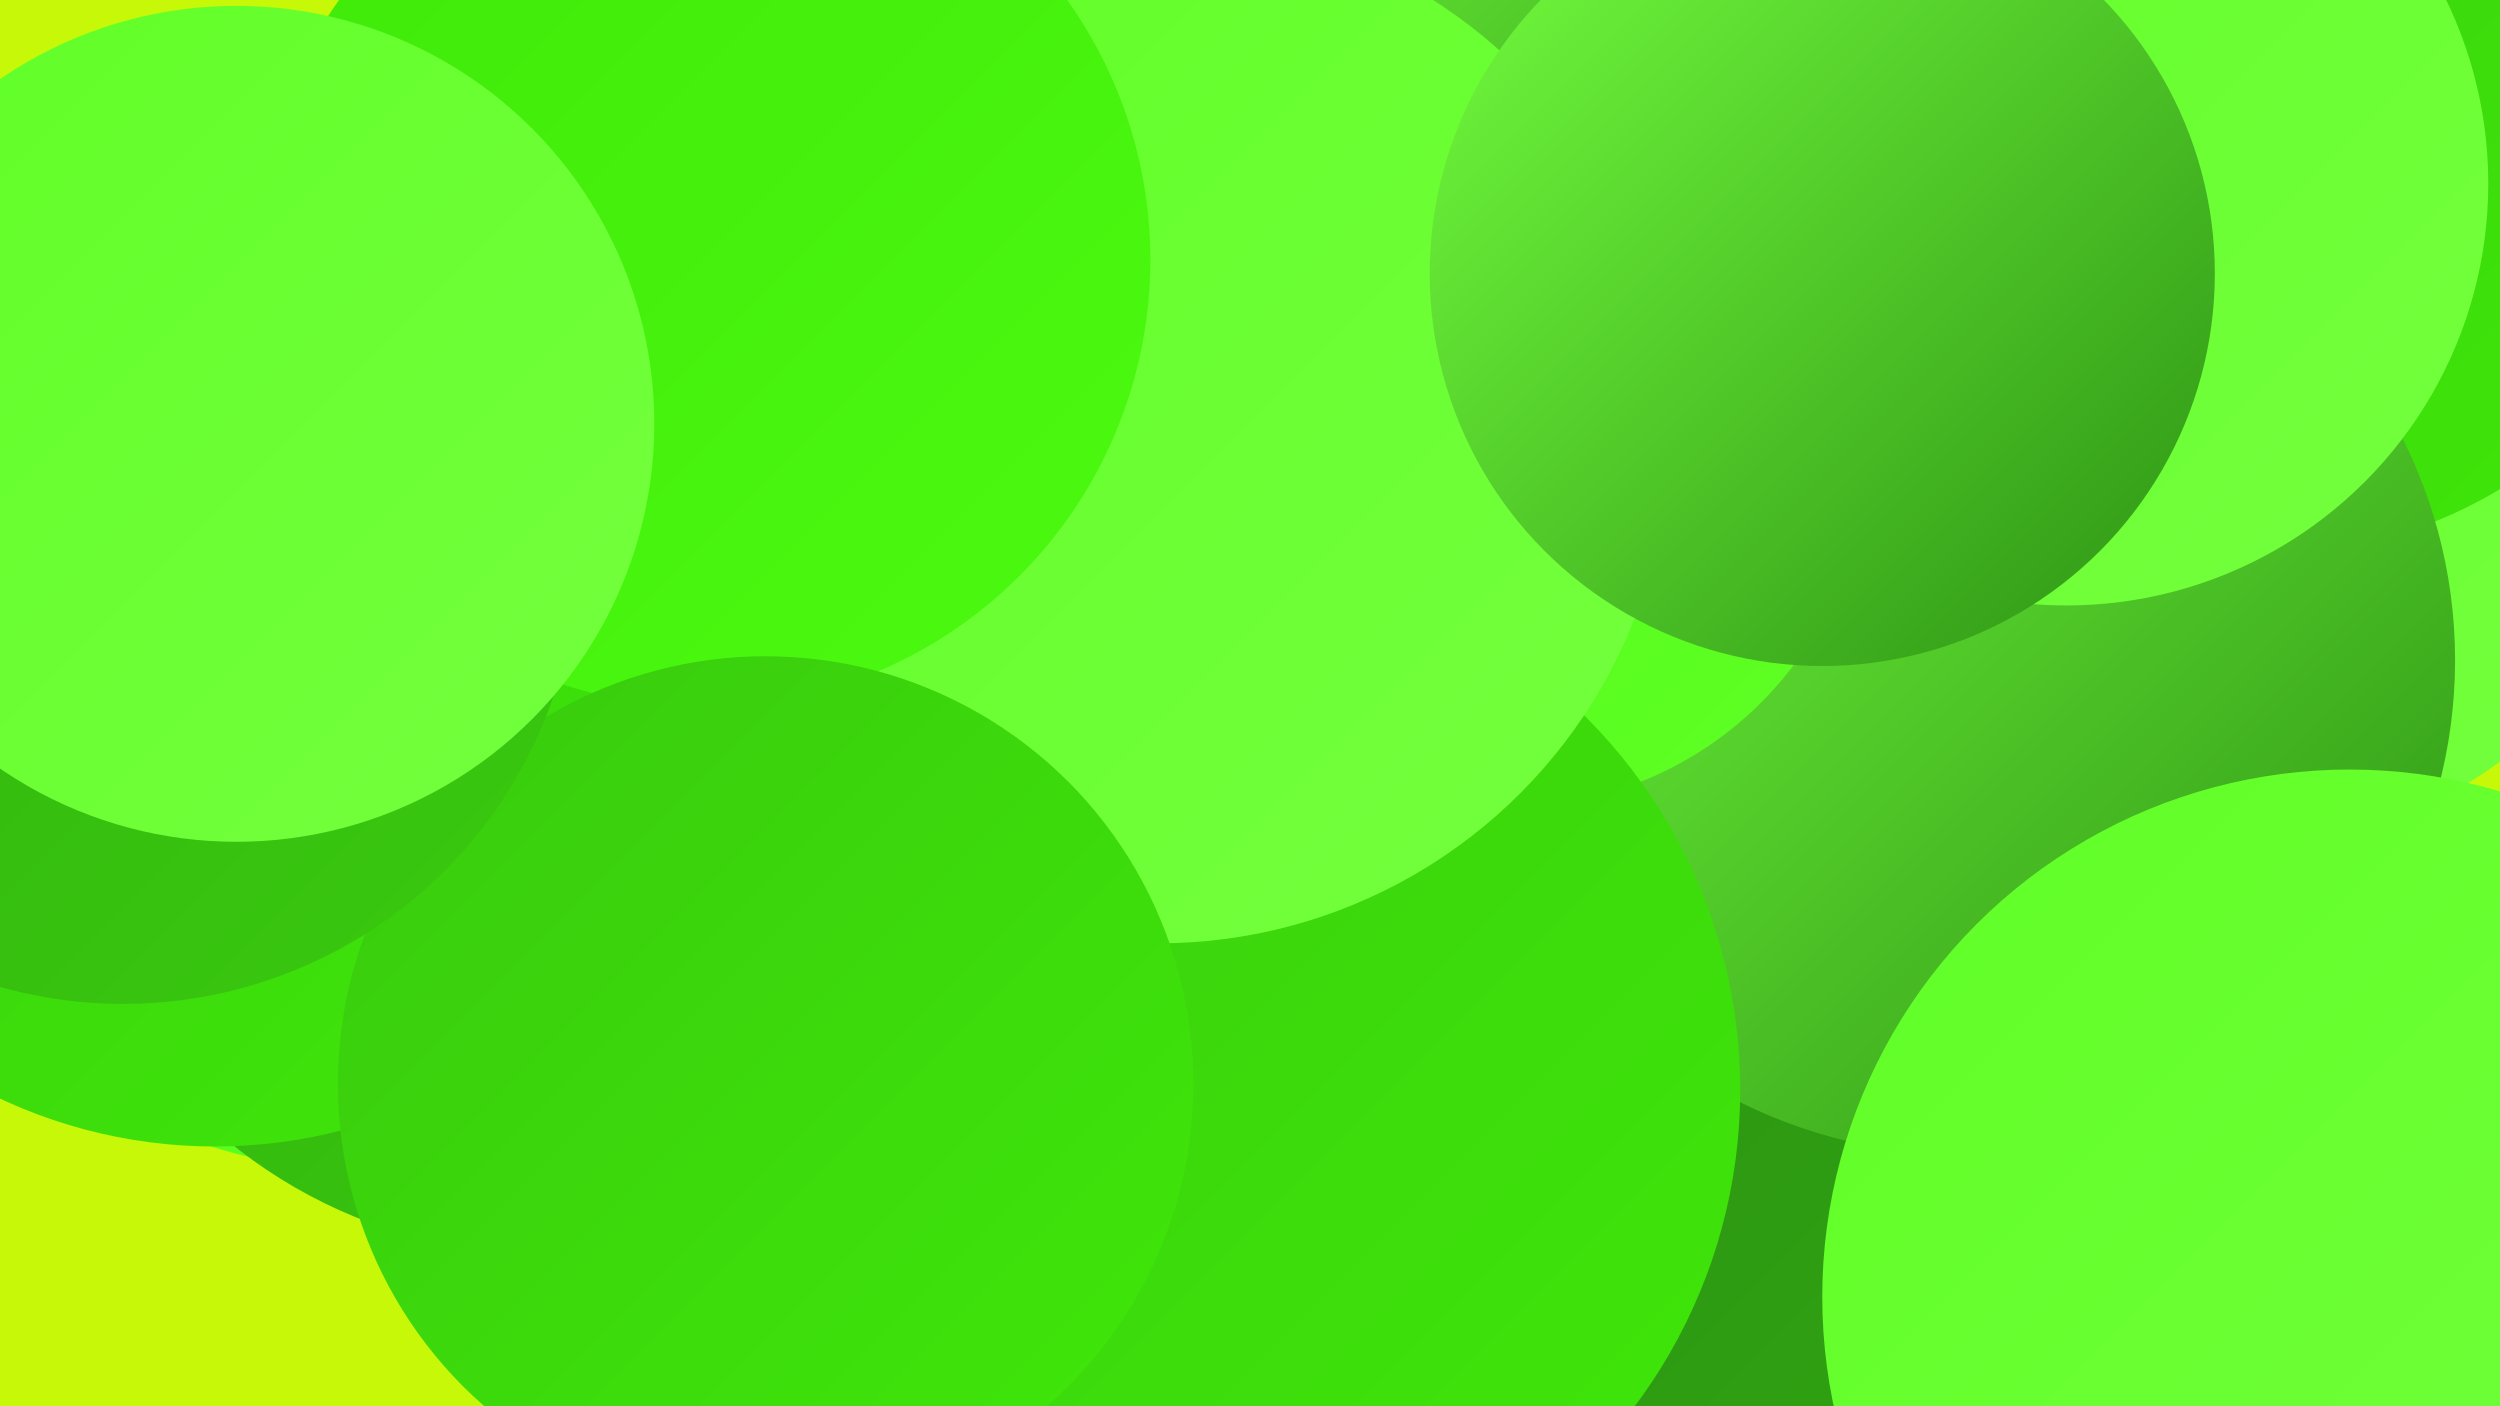
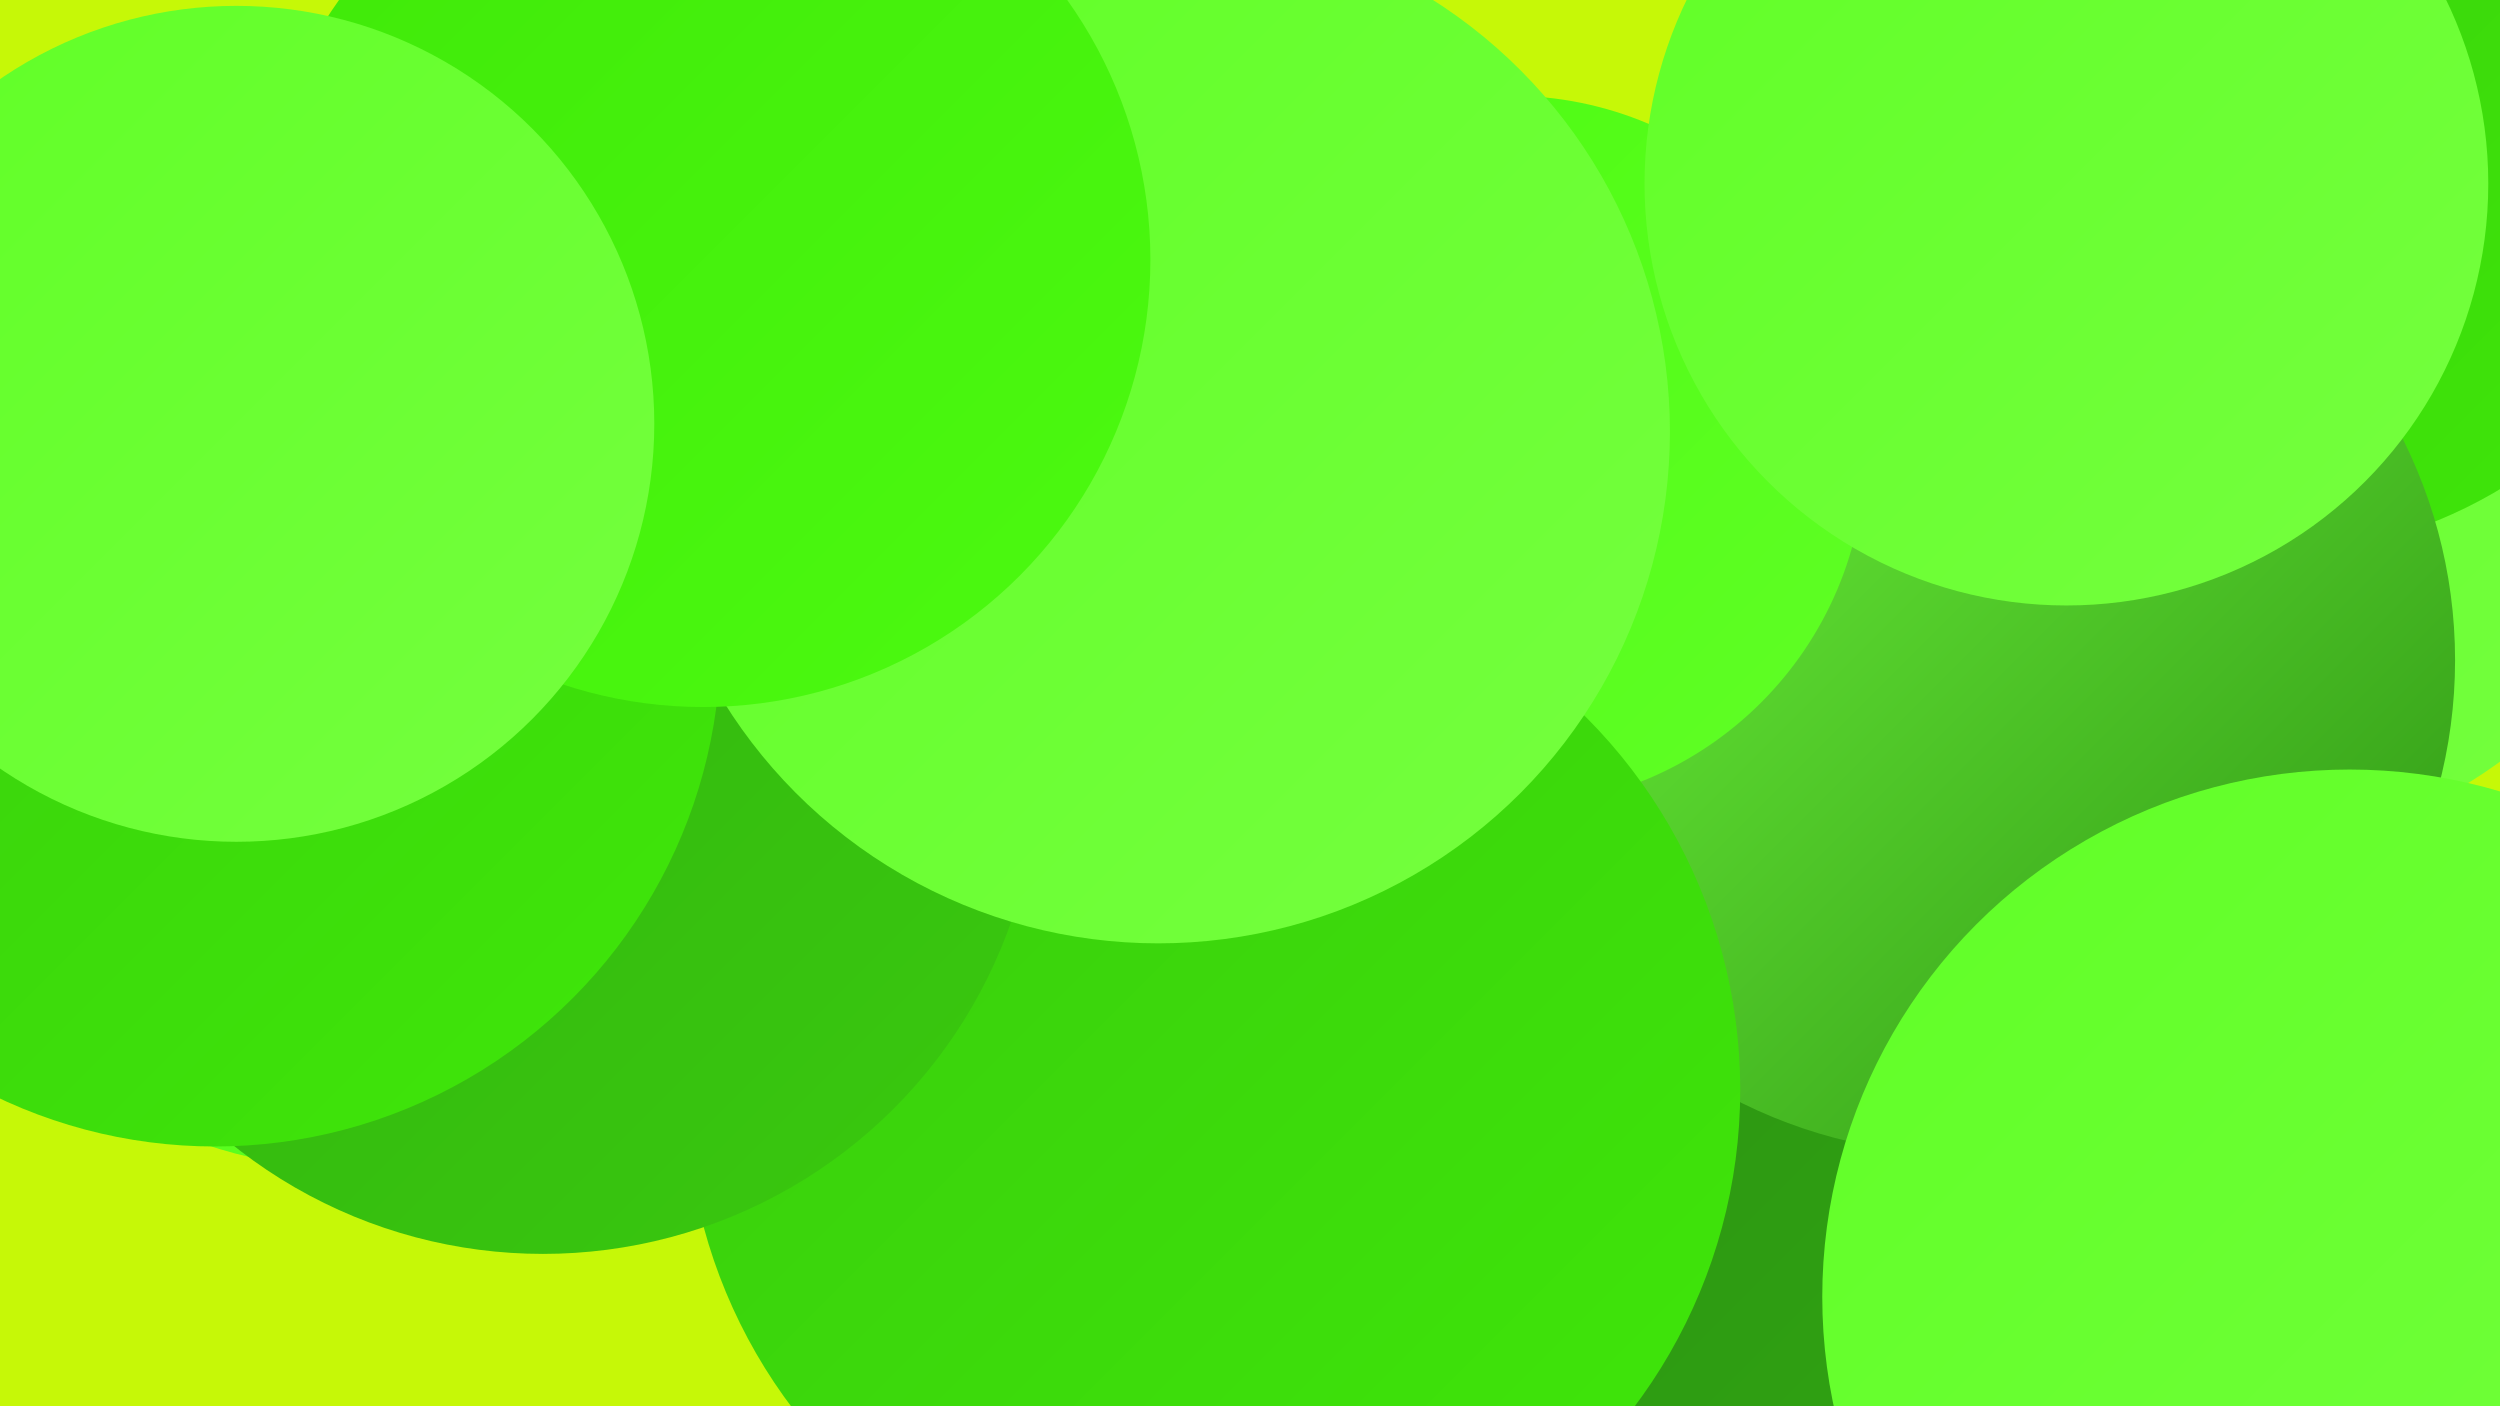
<svg xmlns="http://www.w3.org/2000/svg" width="1280" height="720">
  <defs>
    <linearGradient id="grad0" x1="0%" y1="0%" x2="100%" y2="100%">
      <stop offset="0%" style="stop-color:#2c9213;stop-opacity:1" />
      <stop offset="100%" style="stop-color:#32ae11;stop-opacity:1" />
    </linearGradient>
    <linearGradient id="grad1" x1="0%" y1="0%" x2="100%" y2="100%">
      <stop offset="0%" style="stop-color:#32ae11;stop-opacity:1" />
      <stop offset="100%" style="stop-color:#39ca0e;stop-opacity:1" />
    </linearGradient>
    <linearGradient id="grad2" x1="0%" y1="0%" x2="100%" y2="100%">
      <stop offset="0%" style="stop-color:#39ca0e;stop-opacity:1" />
      <stop offset="100%" style="stop-color:#3fe809;stop-opacity:1" />
    </linearGradient>
    <linearGradient id="grad3" x1="0%" y1="0%" x2="100%" y2="100%">
      <stop offset="0%" style="stop-color:#3fe809;stop-opacity:1" />
      <stop offset="100%" style="stop-color:#4cfb10;stop-opacity:1" />
    </linearGradient>
    <linearGradient id="grad4" x1="0%" y1="0%" x2="100%" y2="100%">
      <stop offset="0%" style="stop-color:#4cfb10;stop-opacity:1" />
      <stop offset="100%" style="stop-color:#60ff26;stop-opacity:1" />
    </linearGradient>
    <linearGradient id="grad5" x1="0%" y1="0%" x2="100%" y2="100%">
      <stop offset="0%" style="stop-color:#60ff26;stop-opacity:1" />
      <stop offset="100%" style="stop-color:#75ff3f;stop-opacity:1" />
    </linearGradient>
    <linearGradient id="grad6" x1="0%" y1="0%" x2="100%" y2="100%">
      <stop offset="0%" style="stop-color:#75ff3f;stop-opacity:1" />
      <stop offset="100%" style="stop-color:#2c9213;stop-opacity:1" />
    </linearGradient>
  </defs>
  <rect width="1280" height="720" fill="#c6f807" />
-   <circle cx="789" cy="578" r="209" fill="url(#grad6)" />
  <circle cx="1136" cy="193" r="244" fill="url(#grad5)" />
  <circle cx="1026" cy="658" r="255" fill="url(#grad0)" />
  <circle cx="185" cy="347" r="252" fill="url(#grad4)" />
  <circle cx="1159" cy="49" r="235" fill="url(#grad2)" />
  <circle cx="1004" cy="338" r="253" fill="url(#grad6)" />
  <circle cx="138" cy="290" r="203" fill="url(#grad6)" />
  <circle cx="773" cy="231" r="182" fill="url(#grad4)" />
  <circle cx="621" cy="558" r="270" fill="url(#grad2)" />
  <circle cx="278" cy="388" r="254" fill="url(#grad1)" />
  <circle cx="1058" cy="94" r="216" fill="url(#grad5)" />
-   <circle cx="715" cy="108" r="217" fill="url(#grad6)" />
  <circle cx="593" cy="221" r="262" fill="url(#grad5)" />
  <circle cx="110" cy="328" r="259" fill="url(#grad2)" />
  <circle cx="360" cy="133" r="229" fill="url(#grad3)" />
  <circle cx="1203" cy="664" r="270" fill="url(#grad5)" />
-   <circle cx="933" cy="140" r="201" fill="url(#grad6)" />
-   <circle cx="392" cy="555" r="219" fill="url(#grad2)" />
-   <circle cx="63" cy="281" r="233" fill="url(#grad1)" />
  <circle cx="121" cy="217" r="214" fill="url(#grad5)" />
</svg>